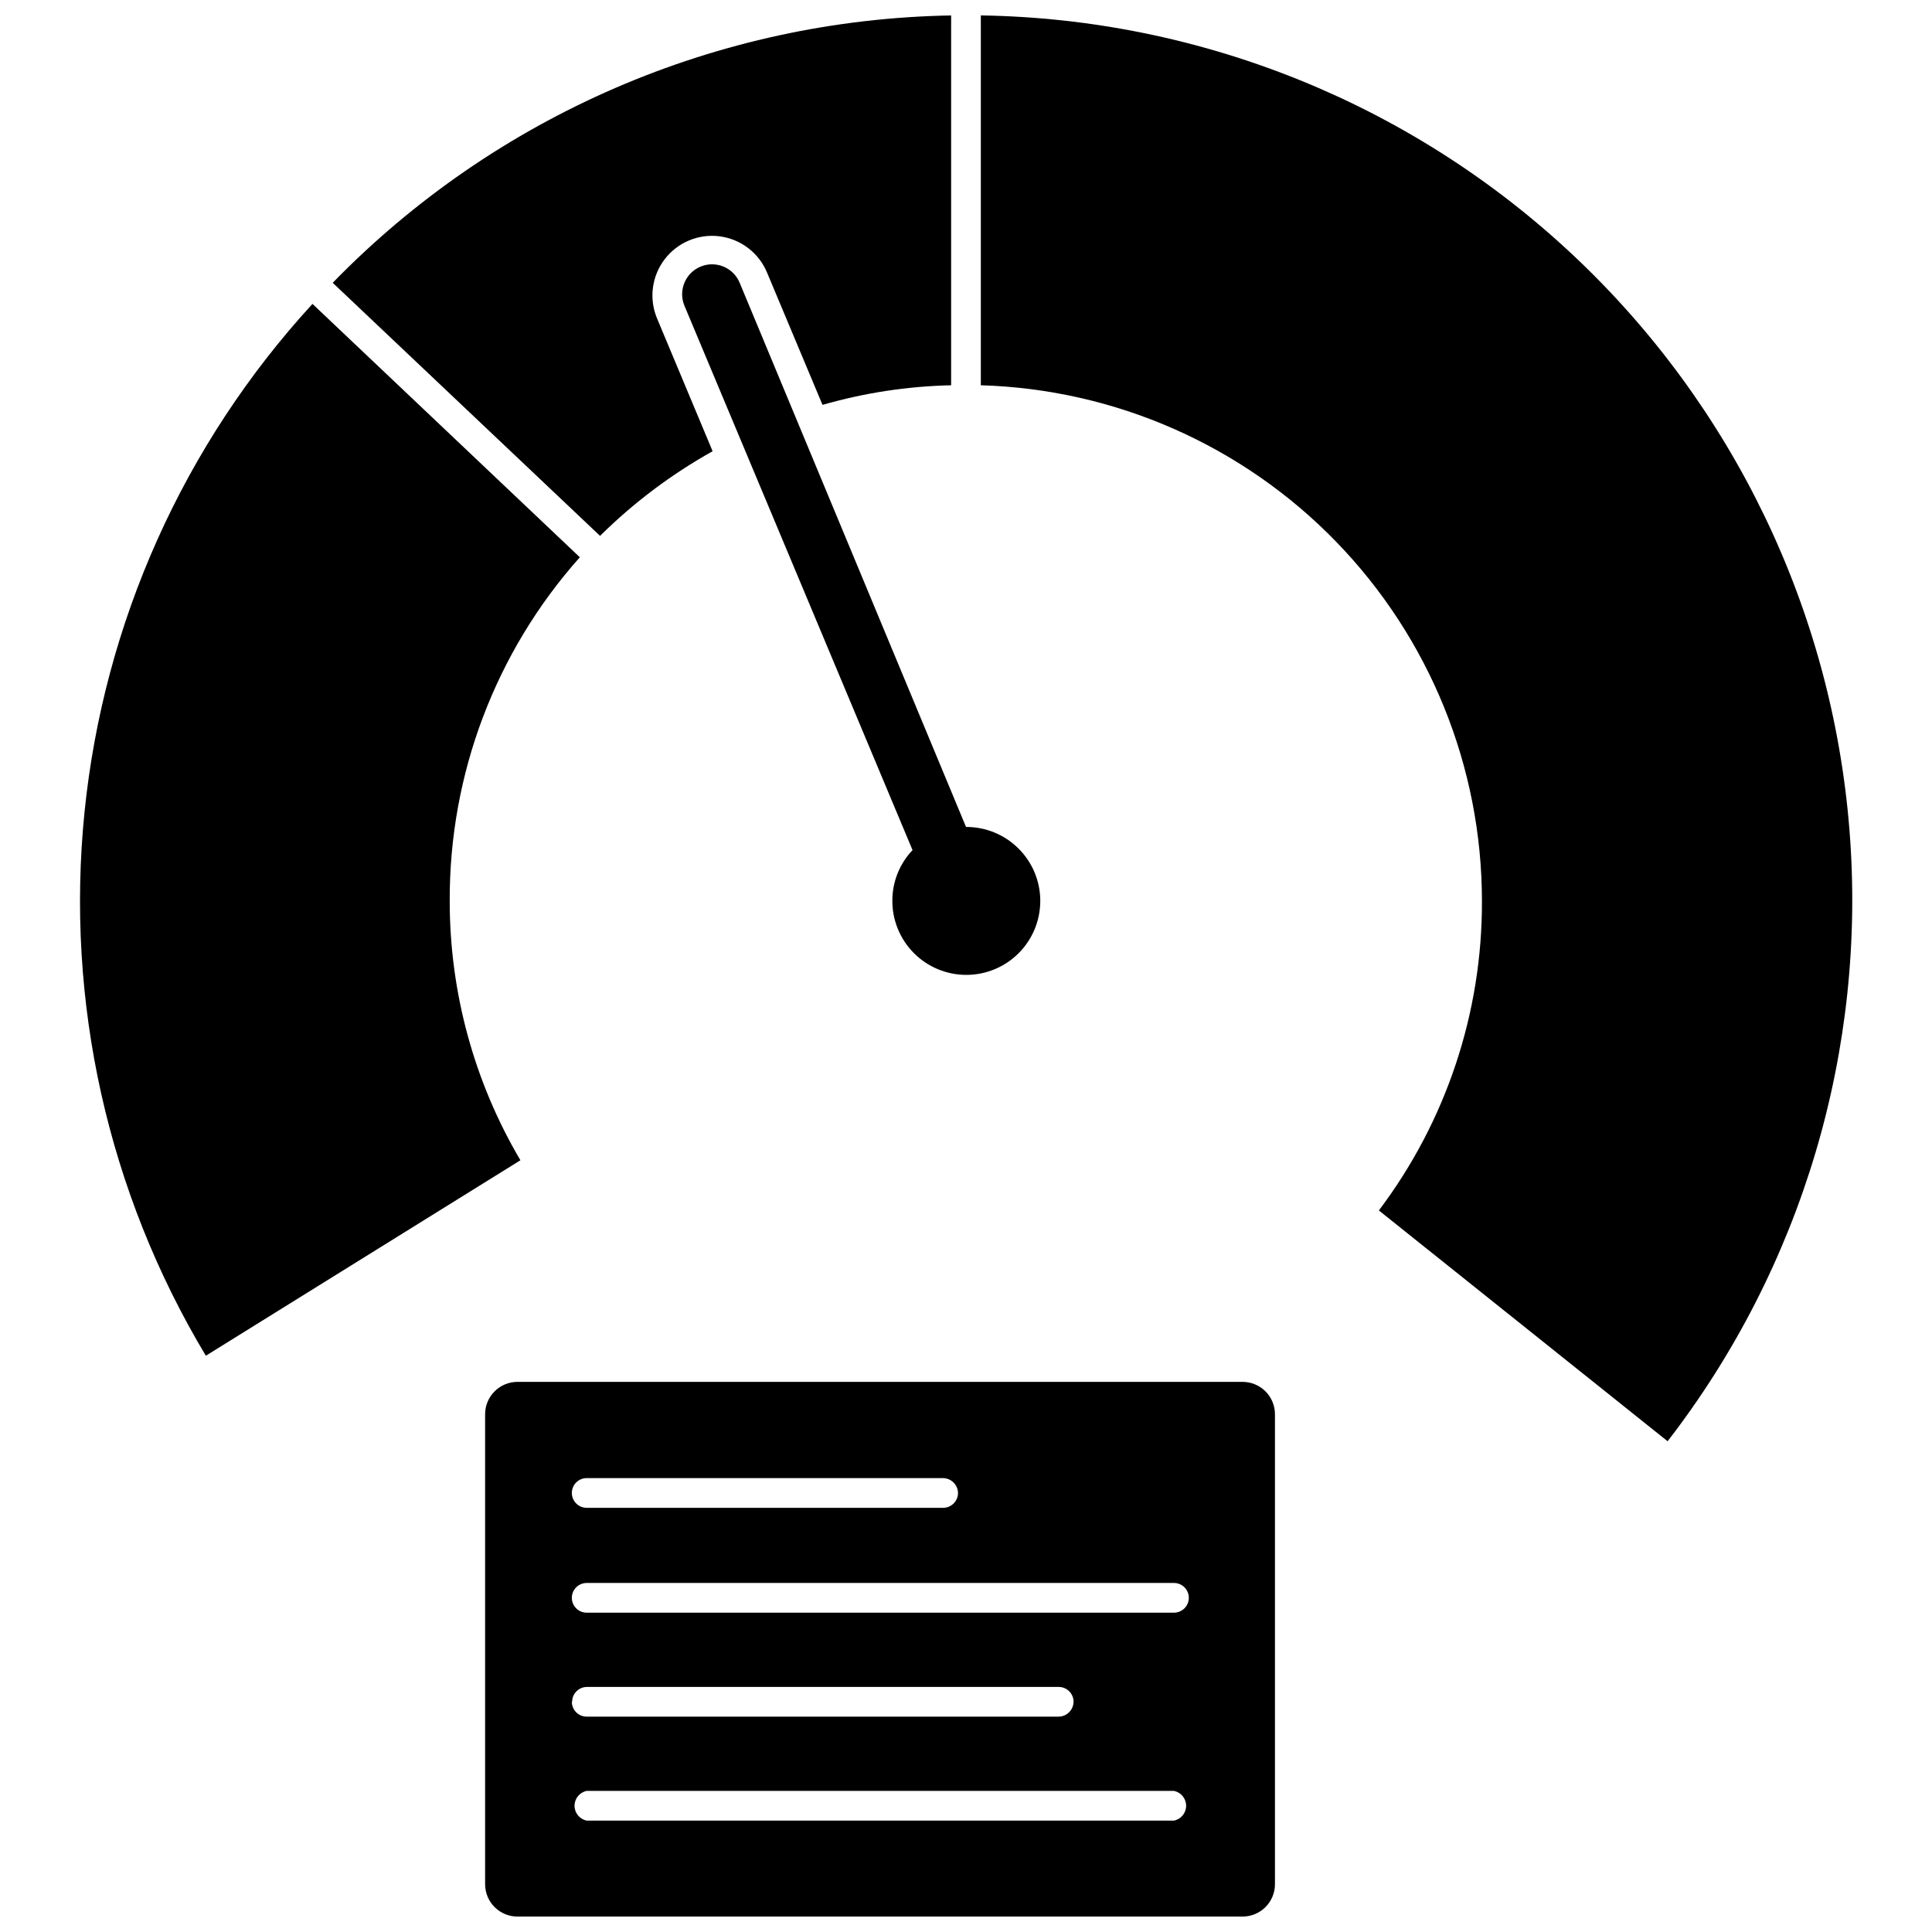
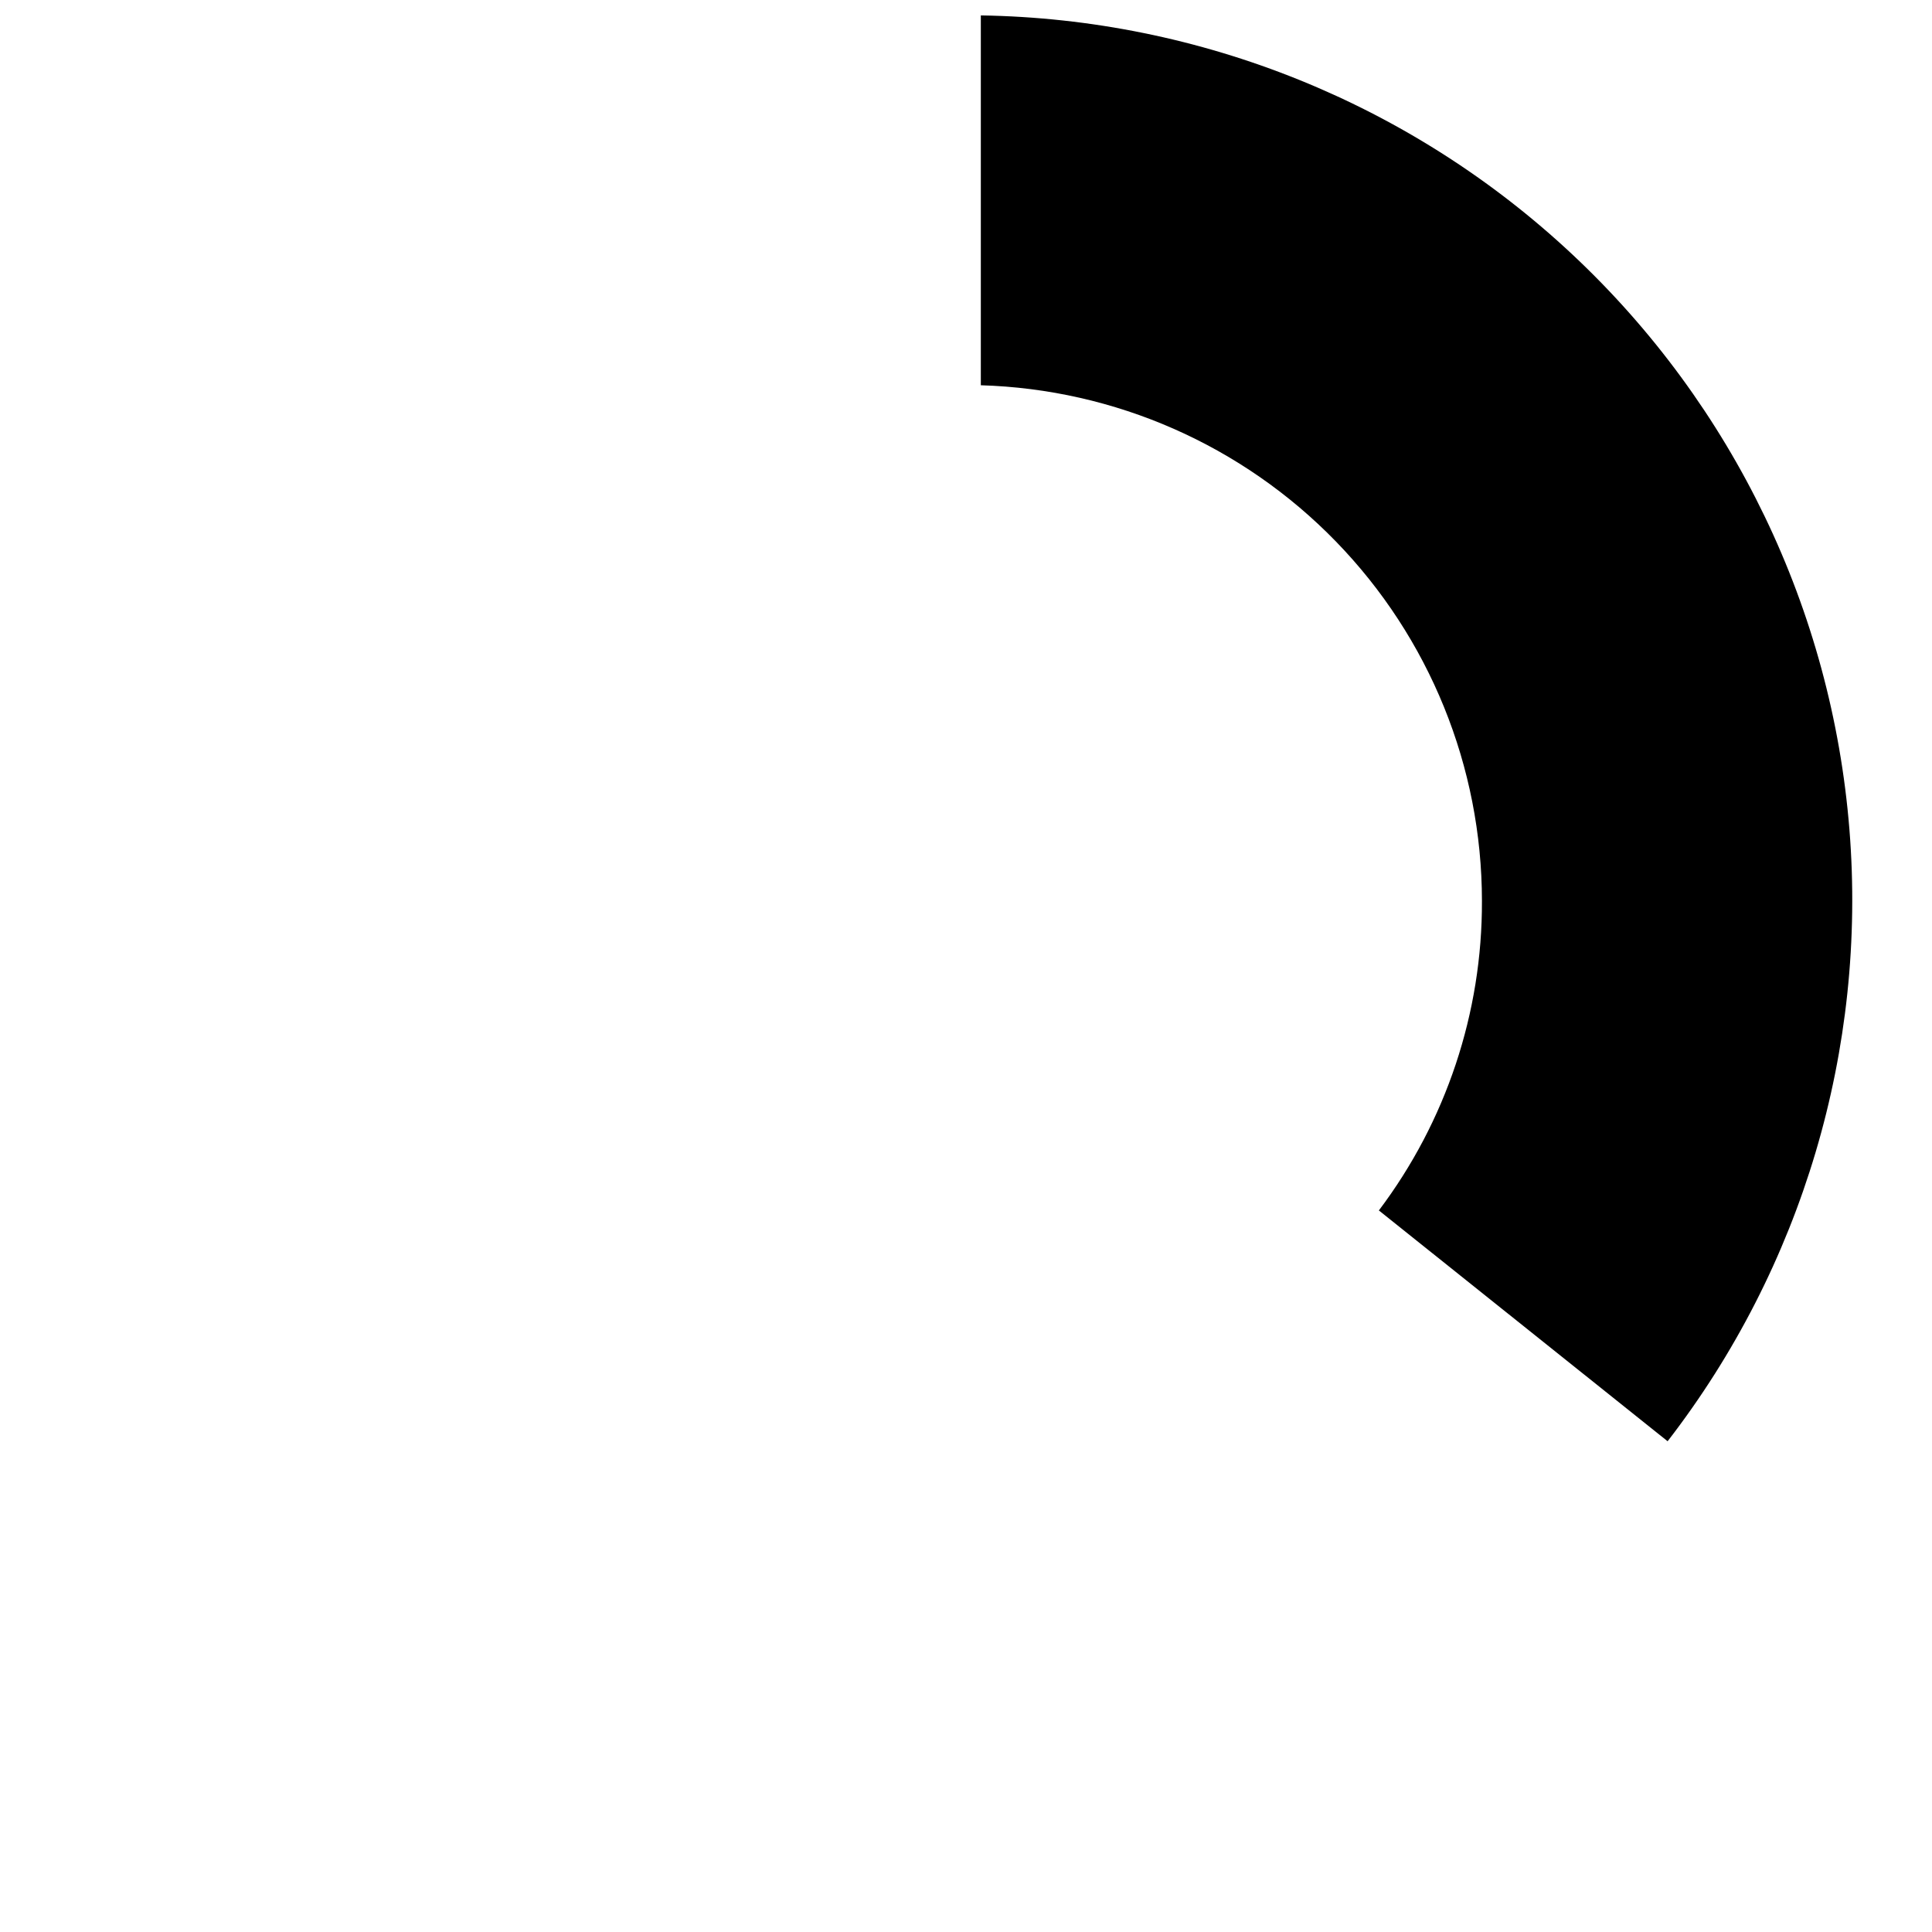
<svg xmlns="http://www.w3.org/2000/svg" width="800px" height="800px" version="1.1" viewBox="144 144 512 512">
  <defs>
    <clipPath id="c">
      <path d="m232 148.09h165v138.91h-165z" />
    </clipPath>
    <clipPath id="b">
      <path d="m403 148.09h232v377.91h-232z" />
    </clipPath>
    <clipPath id="a">
-       <path d="m272 510h210v141.9h-210z" />
-     </clipPath>
+       </clipPath>
  </defs>
-   <path d="m263.18 382.76c-0.133-33.57 12.145-66.012 34.48-91.078l-70.852-67.148c-34.129 37.207-55.316 84.449-60.41 134.68-5.094 50.23 6.184 100.77 32.152 144.07l83.363-51.801c-12.277-20.82-18.746-44.551-18.734-68.723z" />
  <g clip-path="url(#c)">
-     <path d="m332.85 263.58-14.723-35.191c-2.18-5.203-1.418-11.172 2-15.66 3.414-4.488 8.965-6.816 14.562-6.102 5.594 0.715 10.387 4.359 12.566 9.562l14.719 35.109c11.09-3.195 22.547-4.941 34.086-5.195v-98.008c-61.84 1.062-120.75 26.531-163.89 70.848l70.848 67.07c8.887-8.789 18.922-16.336 29.836-22.434z" />
-   </g>
+     </g>
  <g clip-path="url(#b)">
    <path d="m403.93 148.09v98.008c35.559 1.043 69.312 15.895 94.105 41.406 24.789 25.512 38.672 59.676 38.695 95.25 0.105 29.594-9.488 58.406-27.316 82.027l76.52 61.164c35.664-46.16 52.844-103.96 48.184-162.11-4.66-58.148-30.828-112.48-73.391-152.37-42.562-39.895-98.465-62.492-156.8-63.379z" />
  </g>
-   <path d="m340.02 218.94c-1.676-4.043-6.309-5.965-10.355-4.289-4.043 1.672-5.961 6.309-4.289 10.352l60.457 144.29c-3.438 3.606-5.356 8.398-5.352 13.383-0.023 5.207 2.031 10.211 5.703 13.902 3.672 3.691 8.664 5.769 13.871 5.777s10.203-2.059 13.887-5.742c3.684-3.68 5.746-8.676 5.742-13.883-0.008-5.211-2.086-10.199-5.781-13.871-3.691-3.676-8.691-5.727-13.898-5.707z" />
  <g clip-path="url(#a)">
-     <path d="m473.29 510.21h-192.07c-2.289-0.02-4.492 0.875-6.121 2.484-1.625 1.613-2.539 3.805-2.539 6.098v124.54c0 2.289 0.914 4.484 2.539 6.094 1.629 1.613 3.832 2.508 6.121 2.484h192.08-0.004c2.277 0 4.461-0.902 6.07-2.512s2.512-3.793 2.512-6.066v-124.46c0.02-2.289-0.875-4.492-2.484-6.121-1.613-1.625-3.805-2.539-6.098-2.539zm-173.81 25.504h94.465c2.156 0.043 3.894 1.781 3.938 3.938 0 1.043-0.418 2.043-1.156 2.781-0.738 0.738-1.738 1.156-2.781 1.156h-94.465c-2.172 0-3.938-1.766-3.938-3.938 0-2.176 1.766-3.938 3.938-3.938zm155.63 90.766h-155.63c-1.875-0.375-3.223-2.023-3.223-3.938 0-1.91 1.348-3.559 3.223-3.934h155.63c1.875 0.375 3.227 2.023 3.227 3.934 0 1.914-1.352 3.562-3.227 3.938zm-159.49-31.488h0.004c0-2.172 1.762-3.938 3.934-3.938h125.01c1.043 0 2.047 0.418 2.785 1.156s1.152 1.738 1.152 2.781c-0.043 2.156-1.781 3.894-3.938 3.938h-125.09c-1.059 0-2.07-0.426-2.812-1.184-0.738-0.754-1.145-1.773-1.125-2.832zm159.49-23.617h-155.63c-2.172 0-3.938-1.762-3.938-3.934 0-2.176 1.766-3.938 3.938-3.938h155.63c2.176 0 3.938 1.762 3.938 3.938 0 2.172-1.762 3.934-3.938 3.934z" />
-   </g>
+     </g>
</svg>